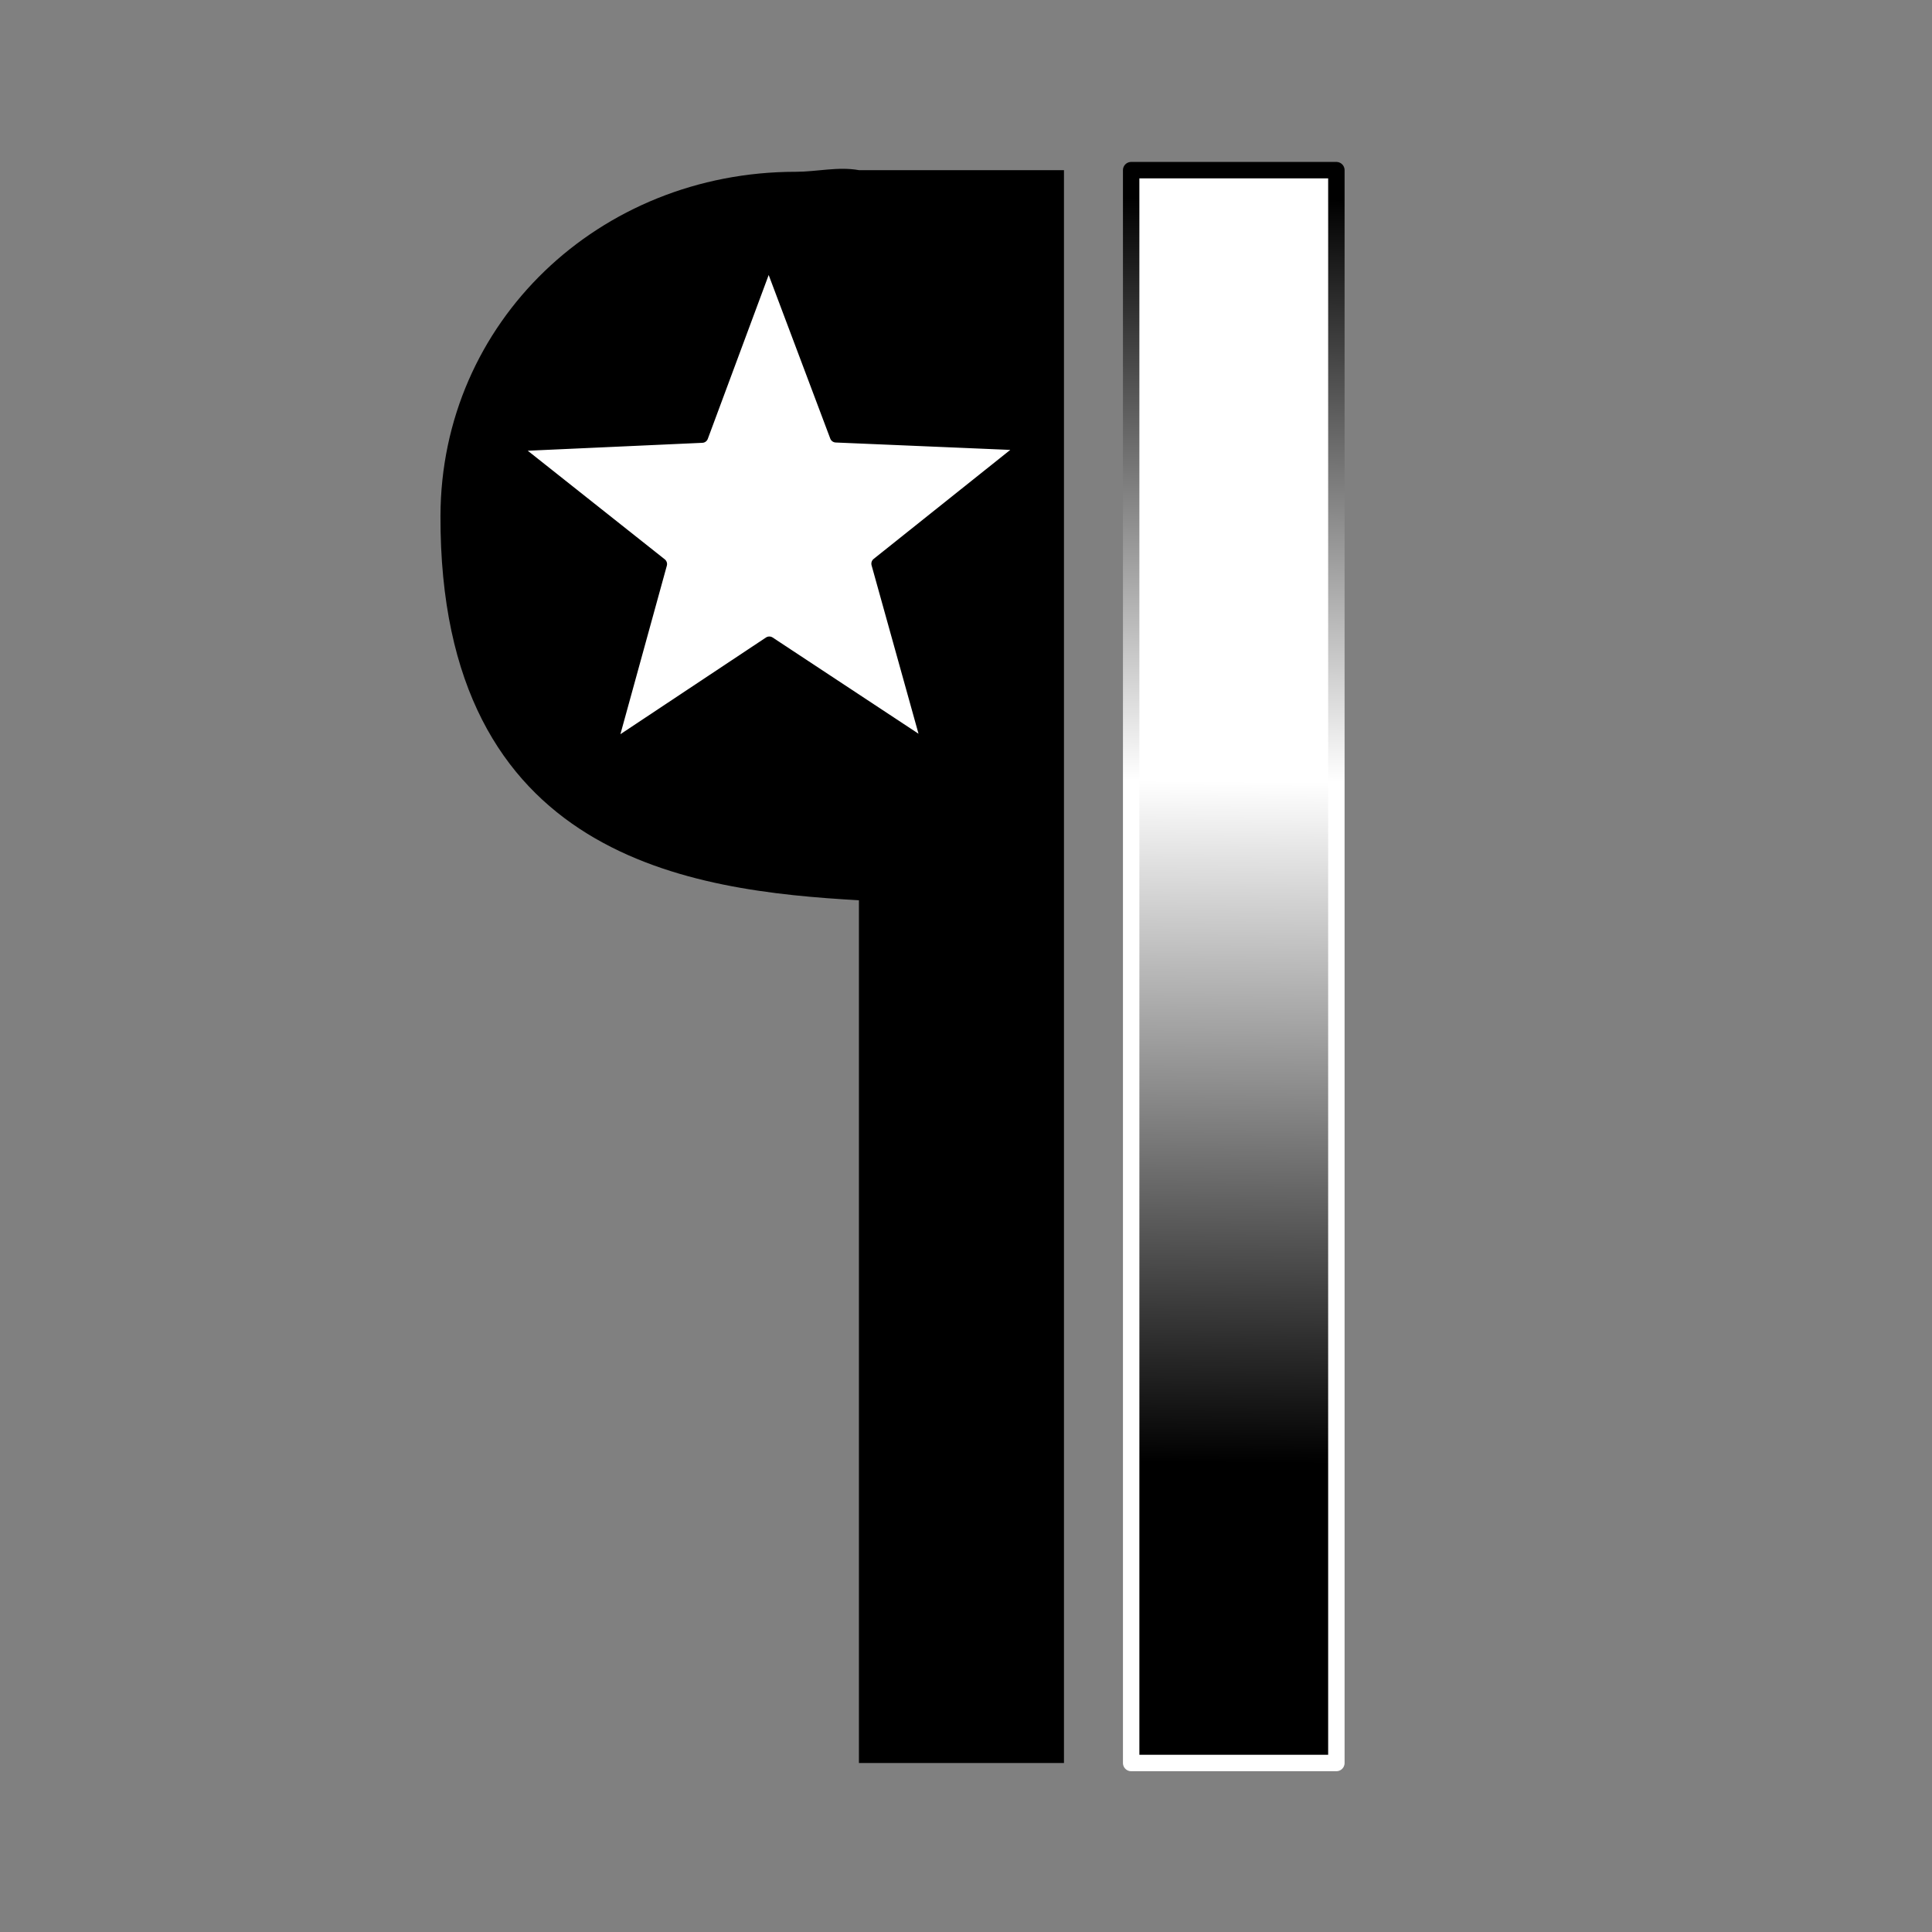
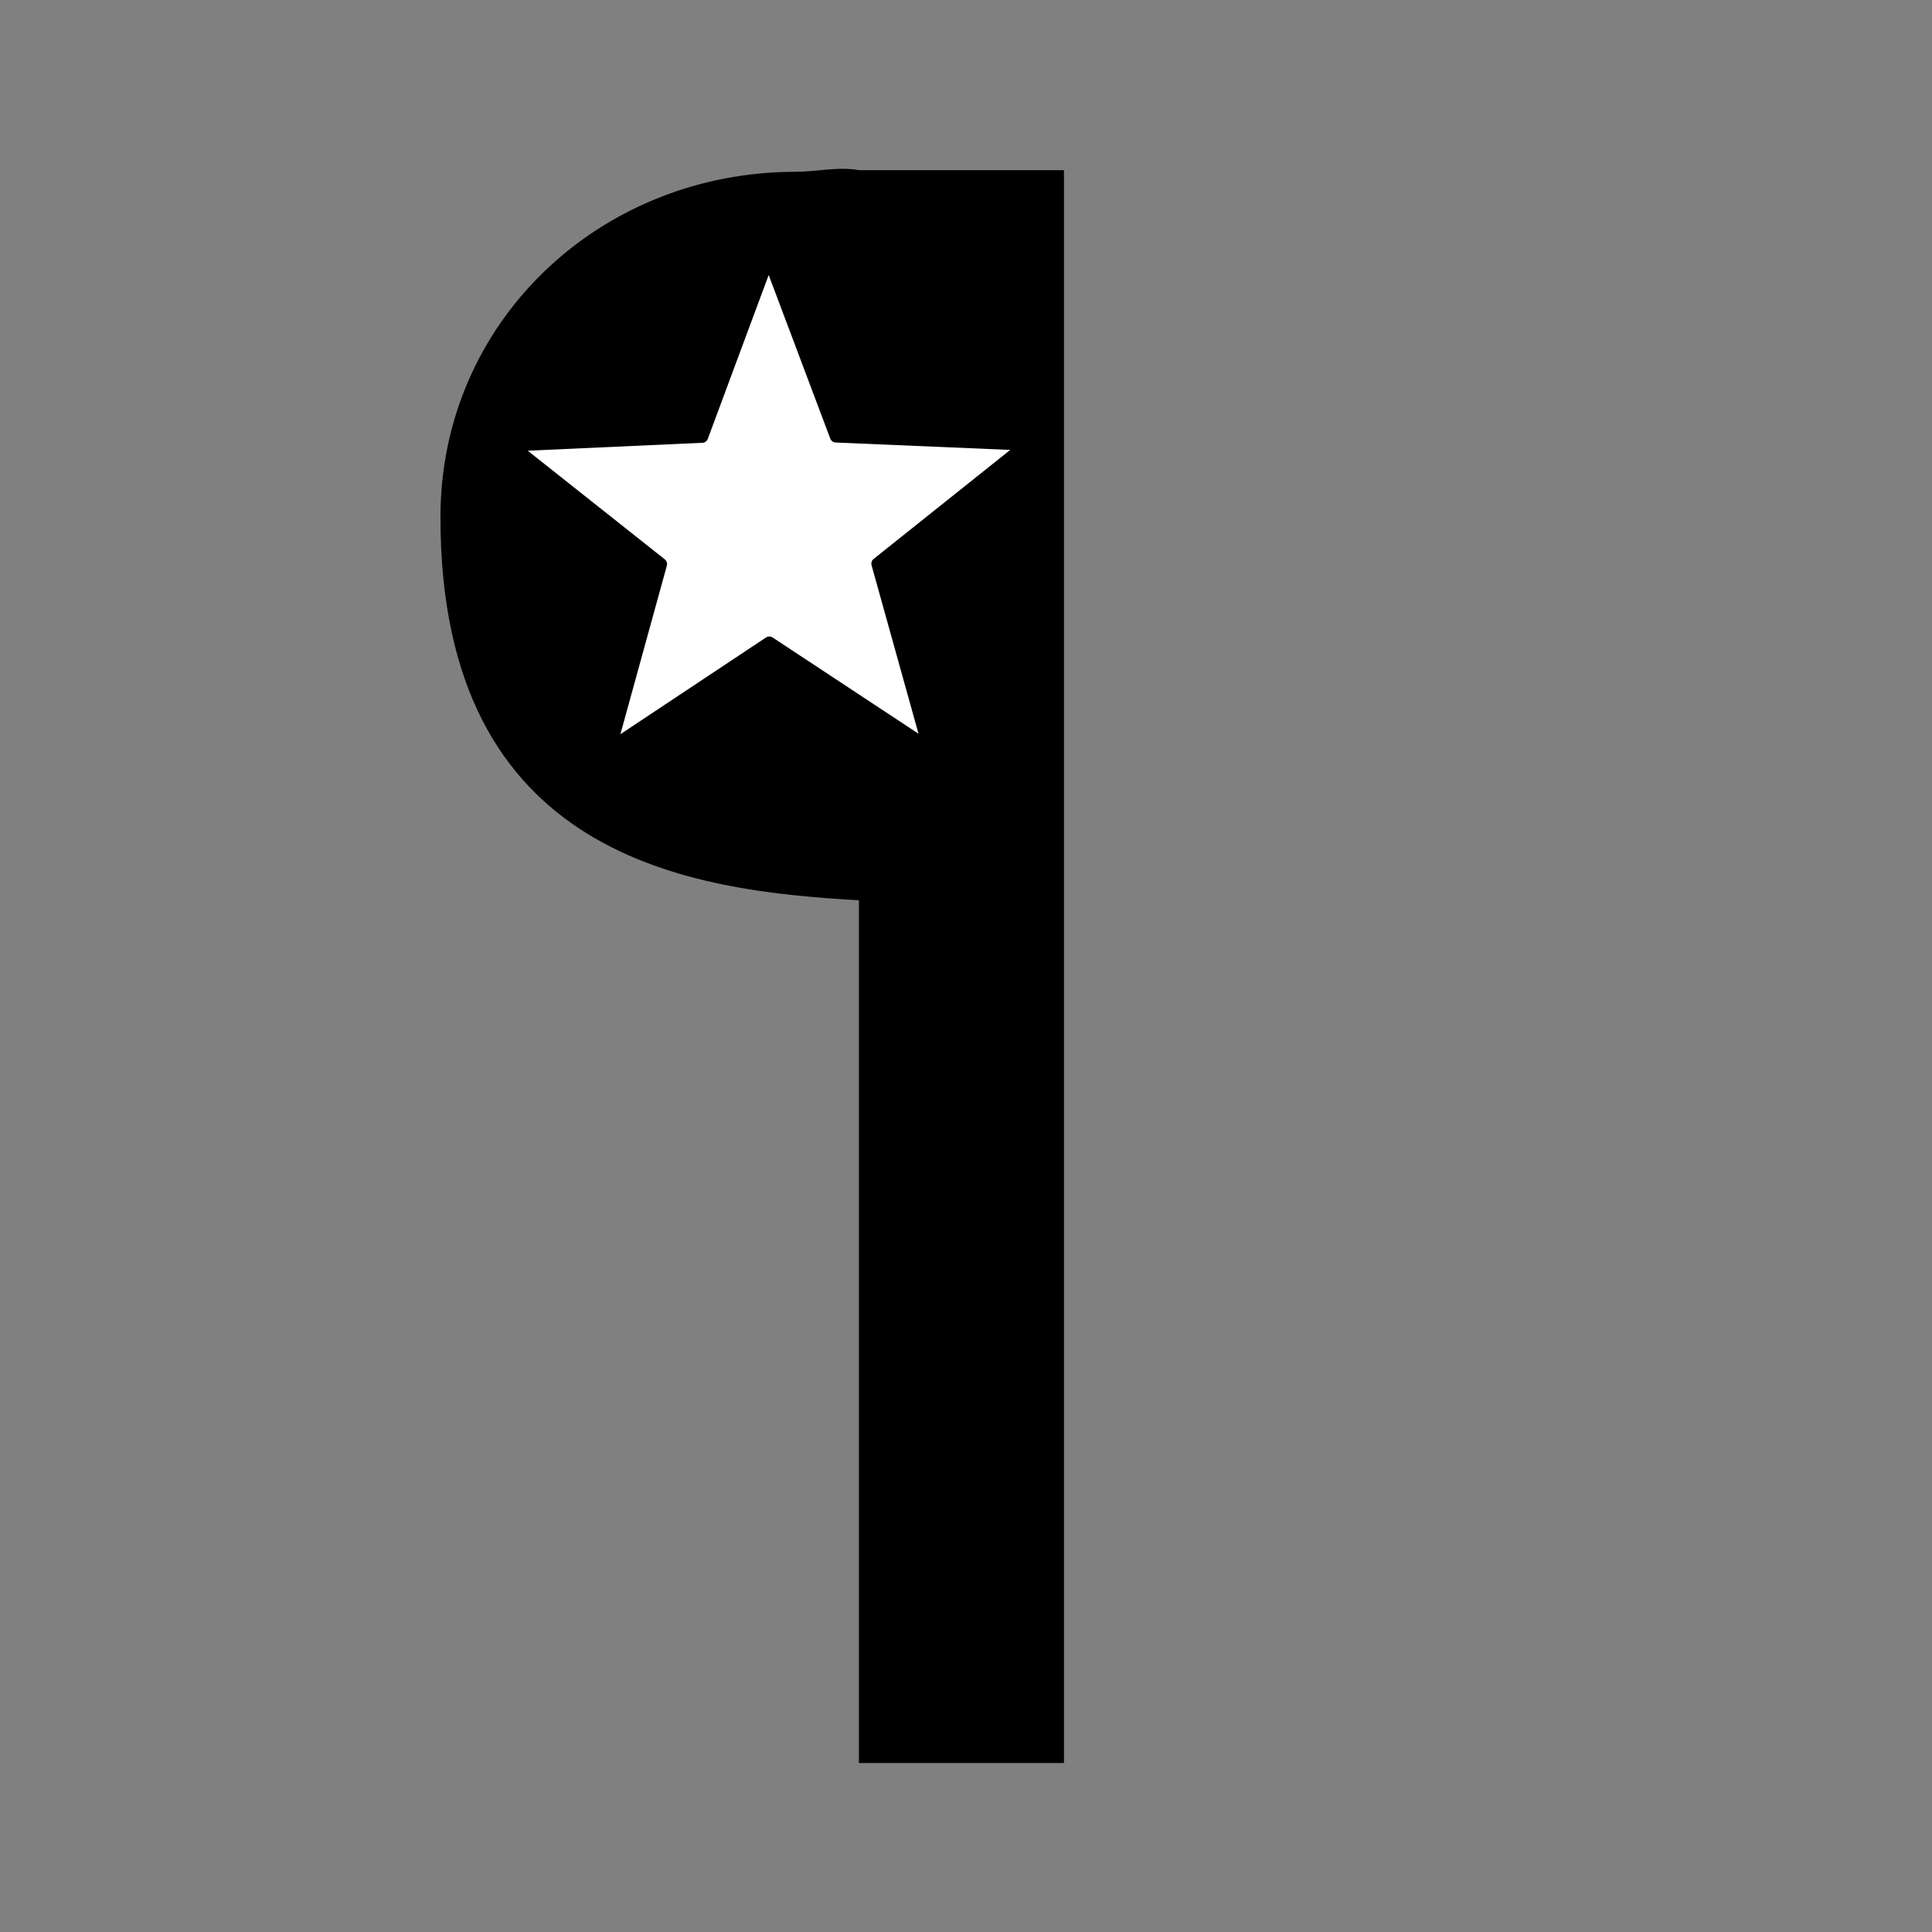
<svg xmlns="http://www.w3.org/2000/svg" xmlns:ns1="http://www.inkscape.org/namespaces/inkscape" xmlns:ns2="http://sodipodi.sourceforge.net/DTD/sodipodi-0.dtd" xmlns:xlink="http://www.w3.org/1999/xlink" ns1:export-ydpi="96" ns1:export-xdpi="96" ns1:export-filename="C:\Users\pabr6\eclipse-workspace\evalWriter\icons\styleparagraphe.png" ns2:docname="styleparagraphe.svg" ns1:version="1.0 (4035a4fb49, 2020-05-01)" id="svg8" version="1.1" viewBox="0 0 12.7 12.7" height="48" width="48">
  <rect x="0" y="0" width="12.7" height="12.7" fill="#808080" stroke="none" />
  <defs id="defs2">
    <linearGradient ns1:collect="always" id="linearGradient883">
      <stop style="stop-color:#000000;stop-opacity:1" offset="0" id="stop879" />
      <stop style="stop-color:#ffffff;stop-opacity:1" offset="1" id="stop881" />
    </linearGradient>
    <linearGradient id="linearGradient863" ns1:collect="always">
      <stop id="stop859" offset="0" style="stop-color:#000000;stop-opacity:1;" />
      <stop id="stop861" offset="1" style="stop-color:#ffffff;stop-opacity:1" />
    </linearGradient>
    <linearGradient gradientUnits="userSpaceOnUse" y2="4.726" x2="7.854" y1="1.183" x1="7.89" id="linearGradient865" xlink:href="#linearGradient883" ns1:collect="always" />
    <linearGradient y2="4.726" x2="7.854" y1="8.874" x1="7.818" gradientUnits="userSpaceOnUse" id="linearGradient877" xlink:href="#linearGradient863" ns1:collect="always" />
  </defs>
  <ns2:namedview ns1:window-maximized="1" ns1:window-y="-8" ns1:window-x="-8" ns1:window-height="1017" ns1:window-width="1920" ns1:snap-global="false" units="px" showgrid="false" ns1:document-rotation="0" ns1:current-layer="layer1" ns1:document-units="mm" ns1:cy="13.042149" ns1:cx="18.824631" ns1:zoom="10.65331" ns1:pageshadow="2" ns1:pageopacity="0.0" borderopacity="1.0" bordercolor="#666666" pagecolor="#ffffff" id="base" />
  <g id="layer1" ns1:groupmode="layer" ns1:label="Calque 1">
    <g transform="matrix(1.08,0,0,1.08,-0.269,0.032)" id="g857">
      <path id="path833" style="fill:#000000;fill-rule:evenodd;stroke:none;stroke-width:0.1;stroke-linecap:round;stroke-linejoin:round;stroke-miterlimit:4;stroke-dasharray:none" d="m 5.477,1.006 v 0 C 5.35,0.983 5.221,1.016 5.092,1.016 3.898,1.016 2.933,1.929 2.93,3.111 2.925,5.205 4.466,5.392 5.477,5.45 V 10.701 H 6.725 V 4.746 1.943 1.006 Z" ns2:nodetypes="cccsccccccc" />
-       <path style="fill:url(#linearGradient877);fill-rule:evenodd;stroke:url(#linearGradient865);stroke-width:0.1;stroke-linecap:round;stroke-linejoin:round;stroke-miterlimit:4;stroke-dasharray:none;fill-opacity:1" d="M 7.134,1.006 V 10.701 H 8.383 V 1.006 Z" id="path846" />
    </g>
    <path transform="matrix(1.108,-0.434,0.434,1.108,-1.41,1.939)" ns1:transform-center-y="-0.16946424" ns1:transform-center-x="0.00069308183" d="M 4.968,4.632 4.36,3.77 3.329,3.993 3.961,3.148 3.43,2.236 4.429,2.576 5.132,1.789 5.118,2.844 6.083,3.27 5.075,3.582 Z" ns1:randomized="0" ns1:rounded="0" ns1:flatsided="false" ns2:arg2="1.9425982" ns2:arg1="1.3142797" ns2:r2="0.62876791" ns2:r1="1.4970665" ns2:cy="3.1841507" ns2:cx="4.5884733" ns2:sides="5" id="path853" style="fill:#ffffff;fill-rule:evenodd;stroke:#000000;stroke-width:0.067;stroke-linecap:round;stroke-linejoin:round;stroke-miterlimit:4;stroke-dasharray:none" ns2:type="star" />
  </g>
</svg>